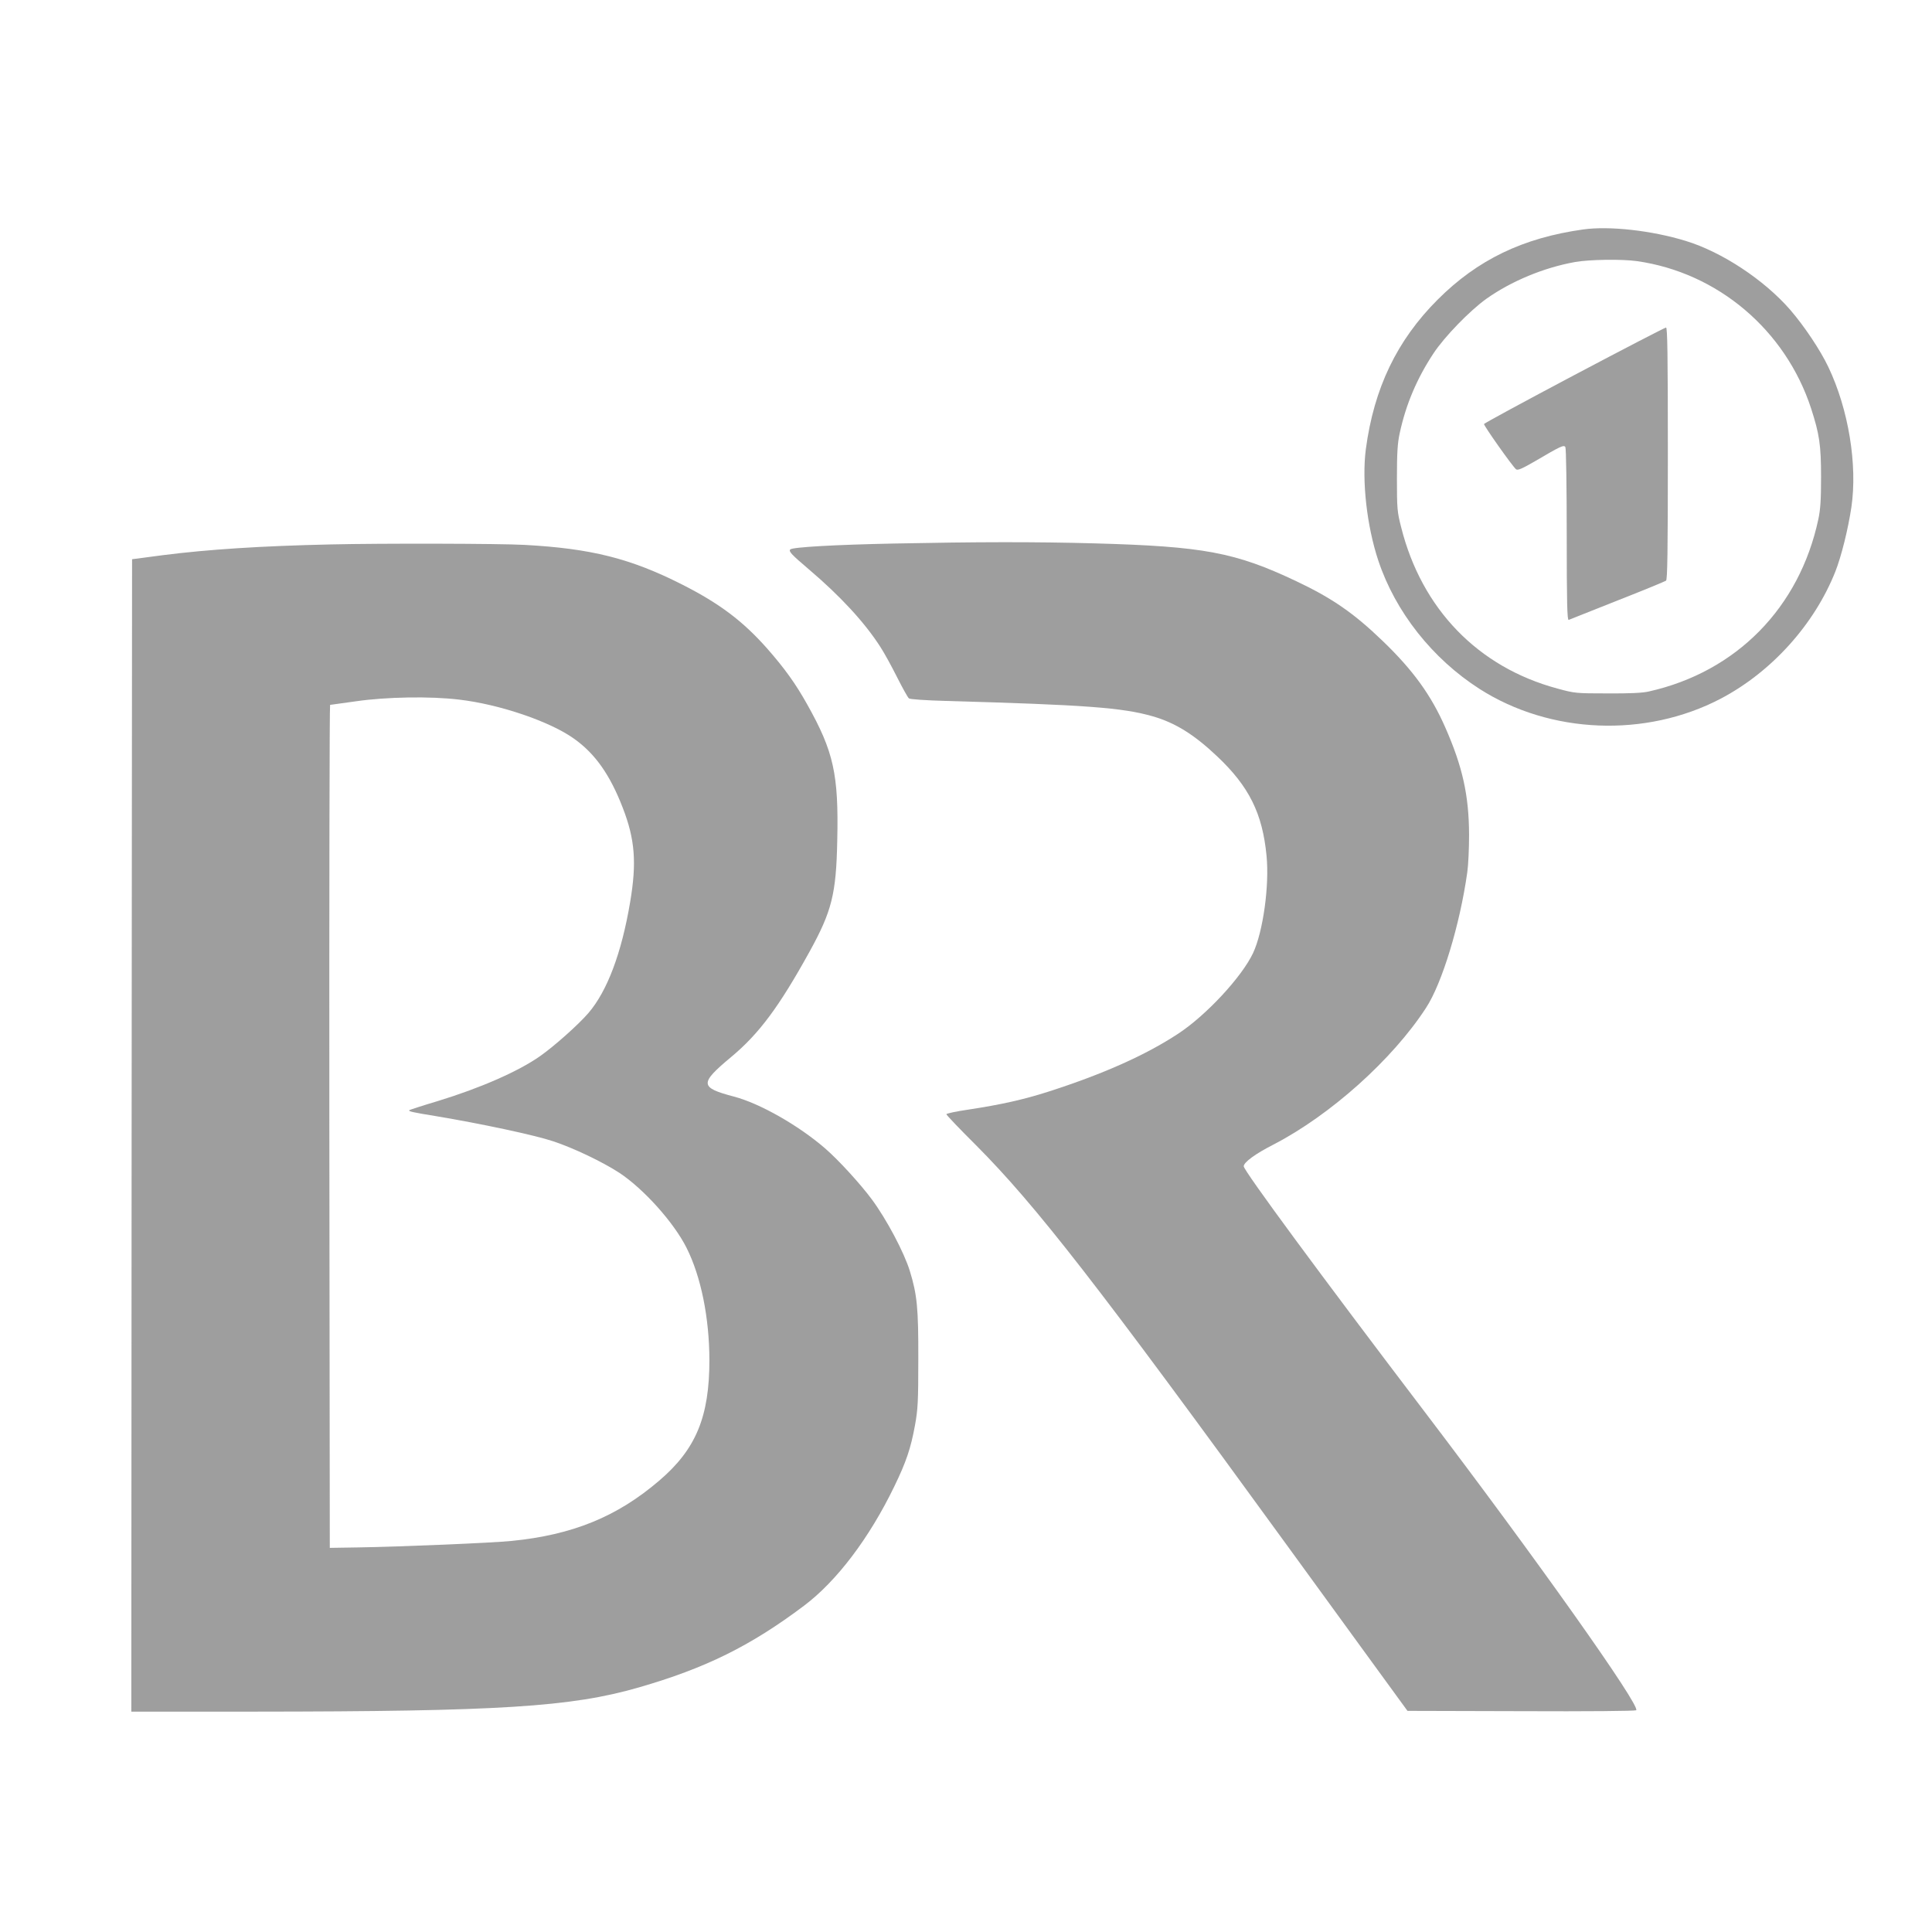
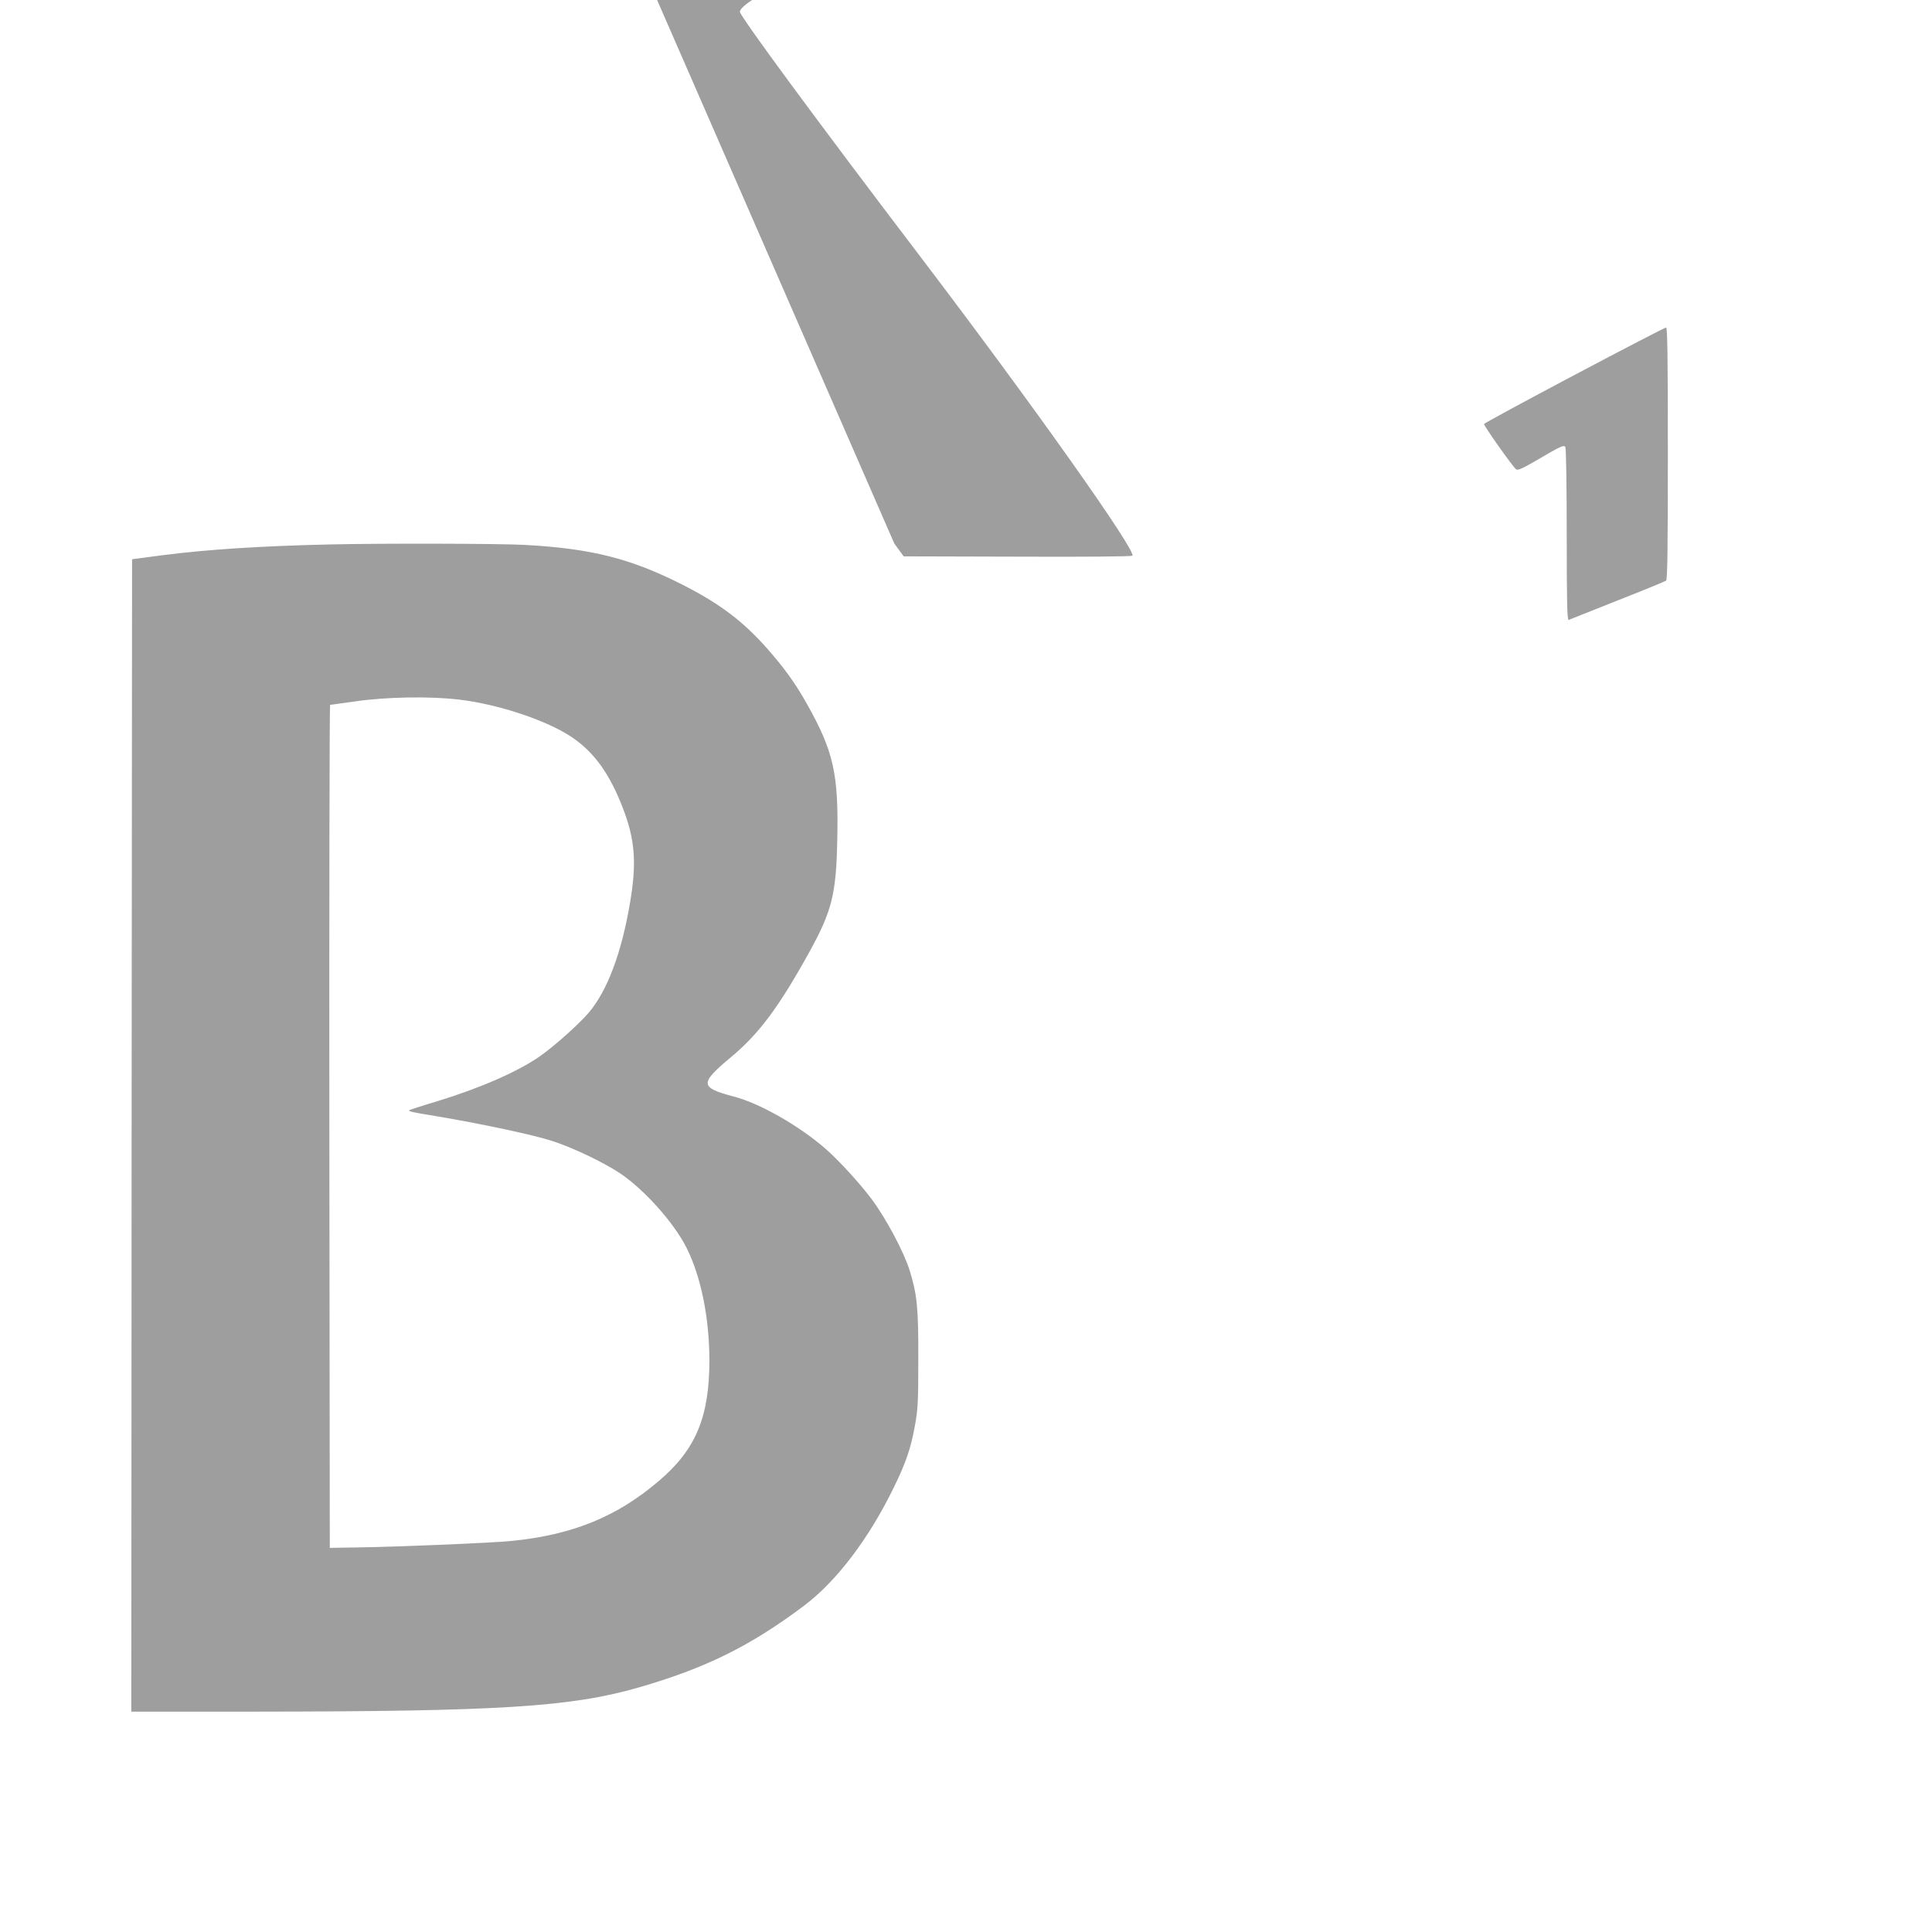
<svg xmlns="http://www.w3.org/2000/svg" version="1.0" width="1280pt" height="1280pt" viewBox="0 0 1280 1280" preserveAspectRatio="xMidYMid meet">
  <g transform="translate(0,1280) scale(0.1,-0.1)" fill="#9e9e9e" stroke="none">
-     <path d="M10490 11280 c-401 -56 -701 -201 -965 -465 -270 -270 -422 -586 -476 -991 -27 -208 6 -508 83 -739 113 -339 358 -649 670 -849 469 -300 1101 -325 1598 -65 337 177 621 492 760 843 40 102 84 280 106 426 41 281 -19 647 -152 927 -54 114 -160 272 -253 380 -173 199 -453 384 -693 457 -225 69 -505 100 -678 76z m355 -210 c535 -76 984 -456 1154 -976 55 -170 66 -242 66 -454 0 -151 -4 -214 -18 -280 -125 -586 -543 -1011 -1122 -1141 -41 -10 -129 -14 -275 -13 -209 0 -218 1 -331 32 -526 141 -900 527 -1036 1069 -26 101 -28 122 -28 323 0 169 4 233 18 298 41 192 115 366 225 532 73 110 239 281 349 360 165 117 381 207 588 244 94 17 311 20 410 6z" />
    <path d="M10430 10315 c-327 -173 -596 -319 -598 -324 -3 -10 188 -280 212 -300 11 -9 39 3 127 54 170 100 190 109 200 93 5 -7 9 -269 9 -582 0 -450 3 -567 13 -563 6 3 152 60 322 128 171 67 316 127 323 132 9 7 12 188 12 843 0 661 -3 834 -12 834 -7 0 -281 -142 -608 -315z" />
-     <path d="M5925 9199 c-396 -8 -674 -24 -689 -39 -13 -13 9 -35 124 -133 207 -176 368 -350 472 -512 25 -38 75 -129 111 -201 36 -71 71 -135 79 -141 8 -6 106 -13 248 -17 923 -26 1167 -44 1368 -102 149 -43 274 -121 426 -265 211 -199 300 -378 327 -657 20 -199 -23 -505 -89 -646 -75 -159 -311 -413 -497 -535 -216 -142 -499 -268 -861 -384 -162 -52 -315 -86 -526 -118 -82 -12 -148 -26 -148 -31 0 -5 88 -98 197 -206 396 -398 800 -917 2072 -2667 364 -500 689 -948 724 -995 l62 -85 750 -2 c446 -2 756 1 765 6 34 23 -664 1008 -1404 1981 -680 894 -1196 1594 -1196 1623 0 26 75 82 199 145 376 195 787 563 1009 905 106 162 224 549 273 897 7 47 12 159 12 250 -1 260 -43 450 -157 709 -94 215 -214 381 -417 576 -189 182 -333 282 -570 394 -405 192 -614 231 -1336 251 -393 11 -787 10 -1328 -1z" />
+     <path d="M5925 9199 l62 -85 750 -2 c446 -2 756 1 765 6 34 23 -664 1008 -1404 1981 -680 894 -1196 1594 -1196 1623 0 26 75 82 199 145 376 195 787 563 1009 905 106 162 224 549 273 897 7 47 12 159 12 250 -1 260 -43 450 -157 709 -94 215 -214 381 -417 576 -189 182 -333 282 -570 394 -405 192 -614 231 -1336 251 -393 11 -787 10 -1328 -1z" />
    <path d="M2190 9193 c-458 -10 -811 -33 -1110 -71 l-205 -27 -3 -3817 -2 -3818 812 0 c1629 1 2102 31 2549 160 444 128 741 275 1095 541 217 163 433 448 599 791 79 163 109 252 137 405 19 105 22 154 22 438 1 340 -8 427 -56 584 -38 124 -155 344 -252 475 -78 105 -222 262 -311 339 -175 151 -431 297 -603 342 -227 60 -229 86 -18 262 185 154 318 333 520 699 147 267 176 381 183 735 10 440 -24 590 -199 902 -77 138 -150 239 -265 370 -161 182 -316 299 -565 425 -340 172 -601 238 -1043 262 -165 9 -942 11 -1285 3z m851 -1028 c268 -31 603 -145 762 -259 140 -99 239 -240 323 -458 81 -209 93 -363 49 -624 -57 -339 -152 -590 -276 -735 -68 -79 -228 -221 -322 -287 -146 -102 -396 -211 -677 -297 -101 -30 -186 -58 -188 -60 -8 -8 18 -14 178 -40 300 -50 655 -126 774 -166 139 -46 328 -137 439 -209 162 -107 362 -330 446 -498 96 -192 150 -462 151 -742 0 -377 -89 -592 -333 -800 -279 -239 -574 -359 -977 -399 -125 -13 -746 -39 -1015 -43 l-190 -3 -3 2793 c-1 1535 1 2792 5 2792 5 1 82 11 173 24 202 29 489 34 681 11z" />
  </g>
</svg>